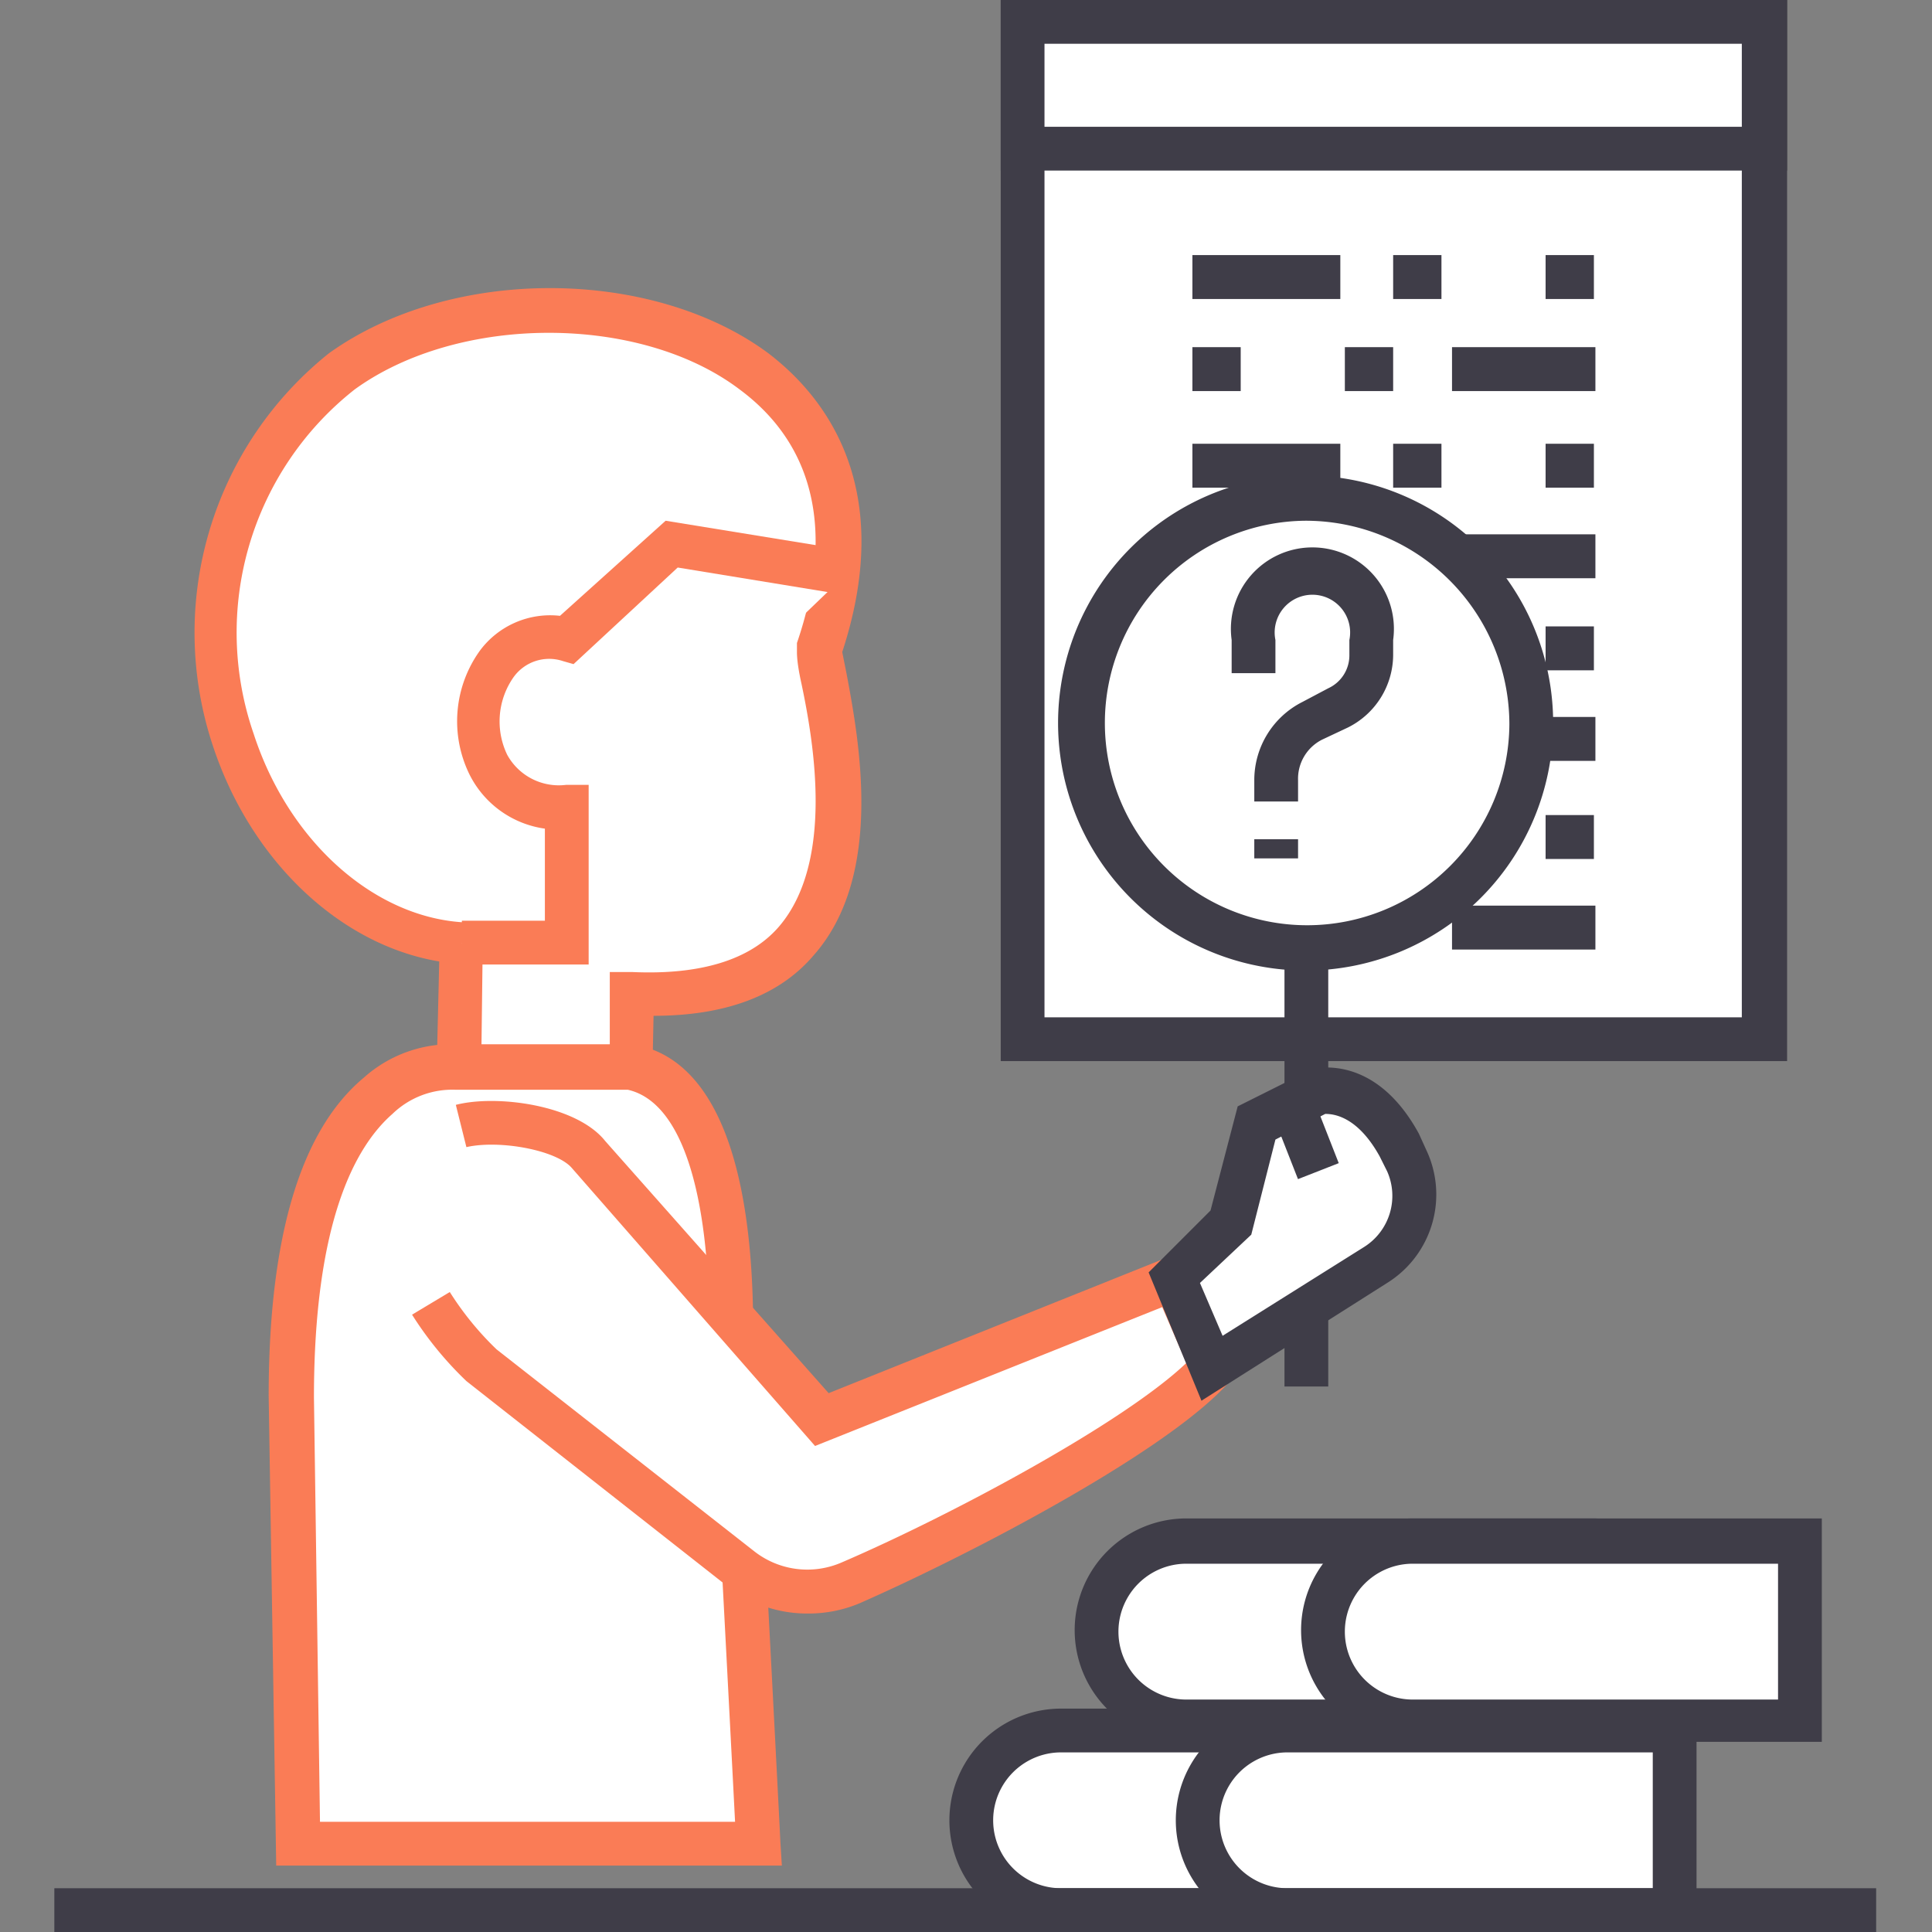
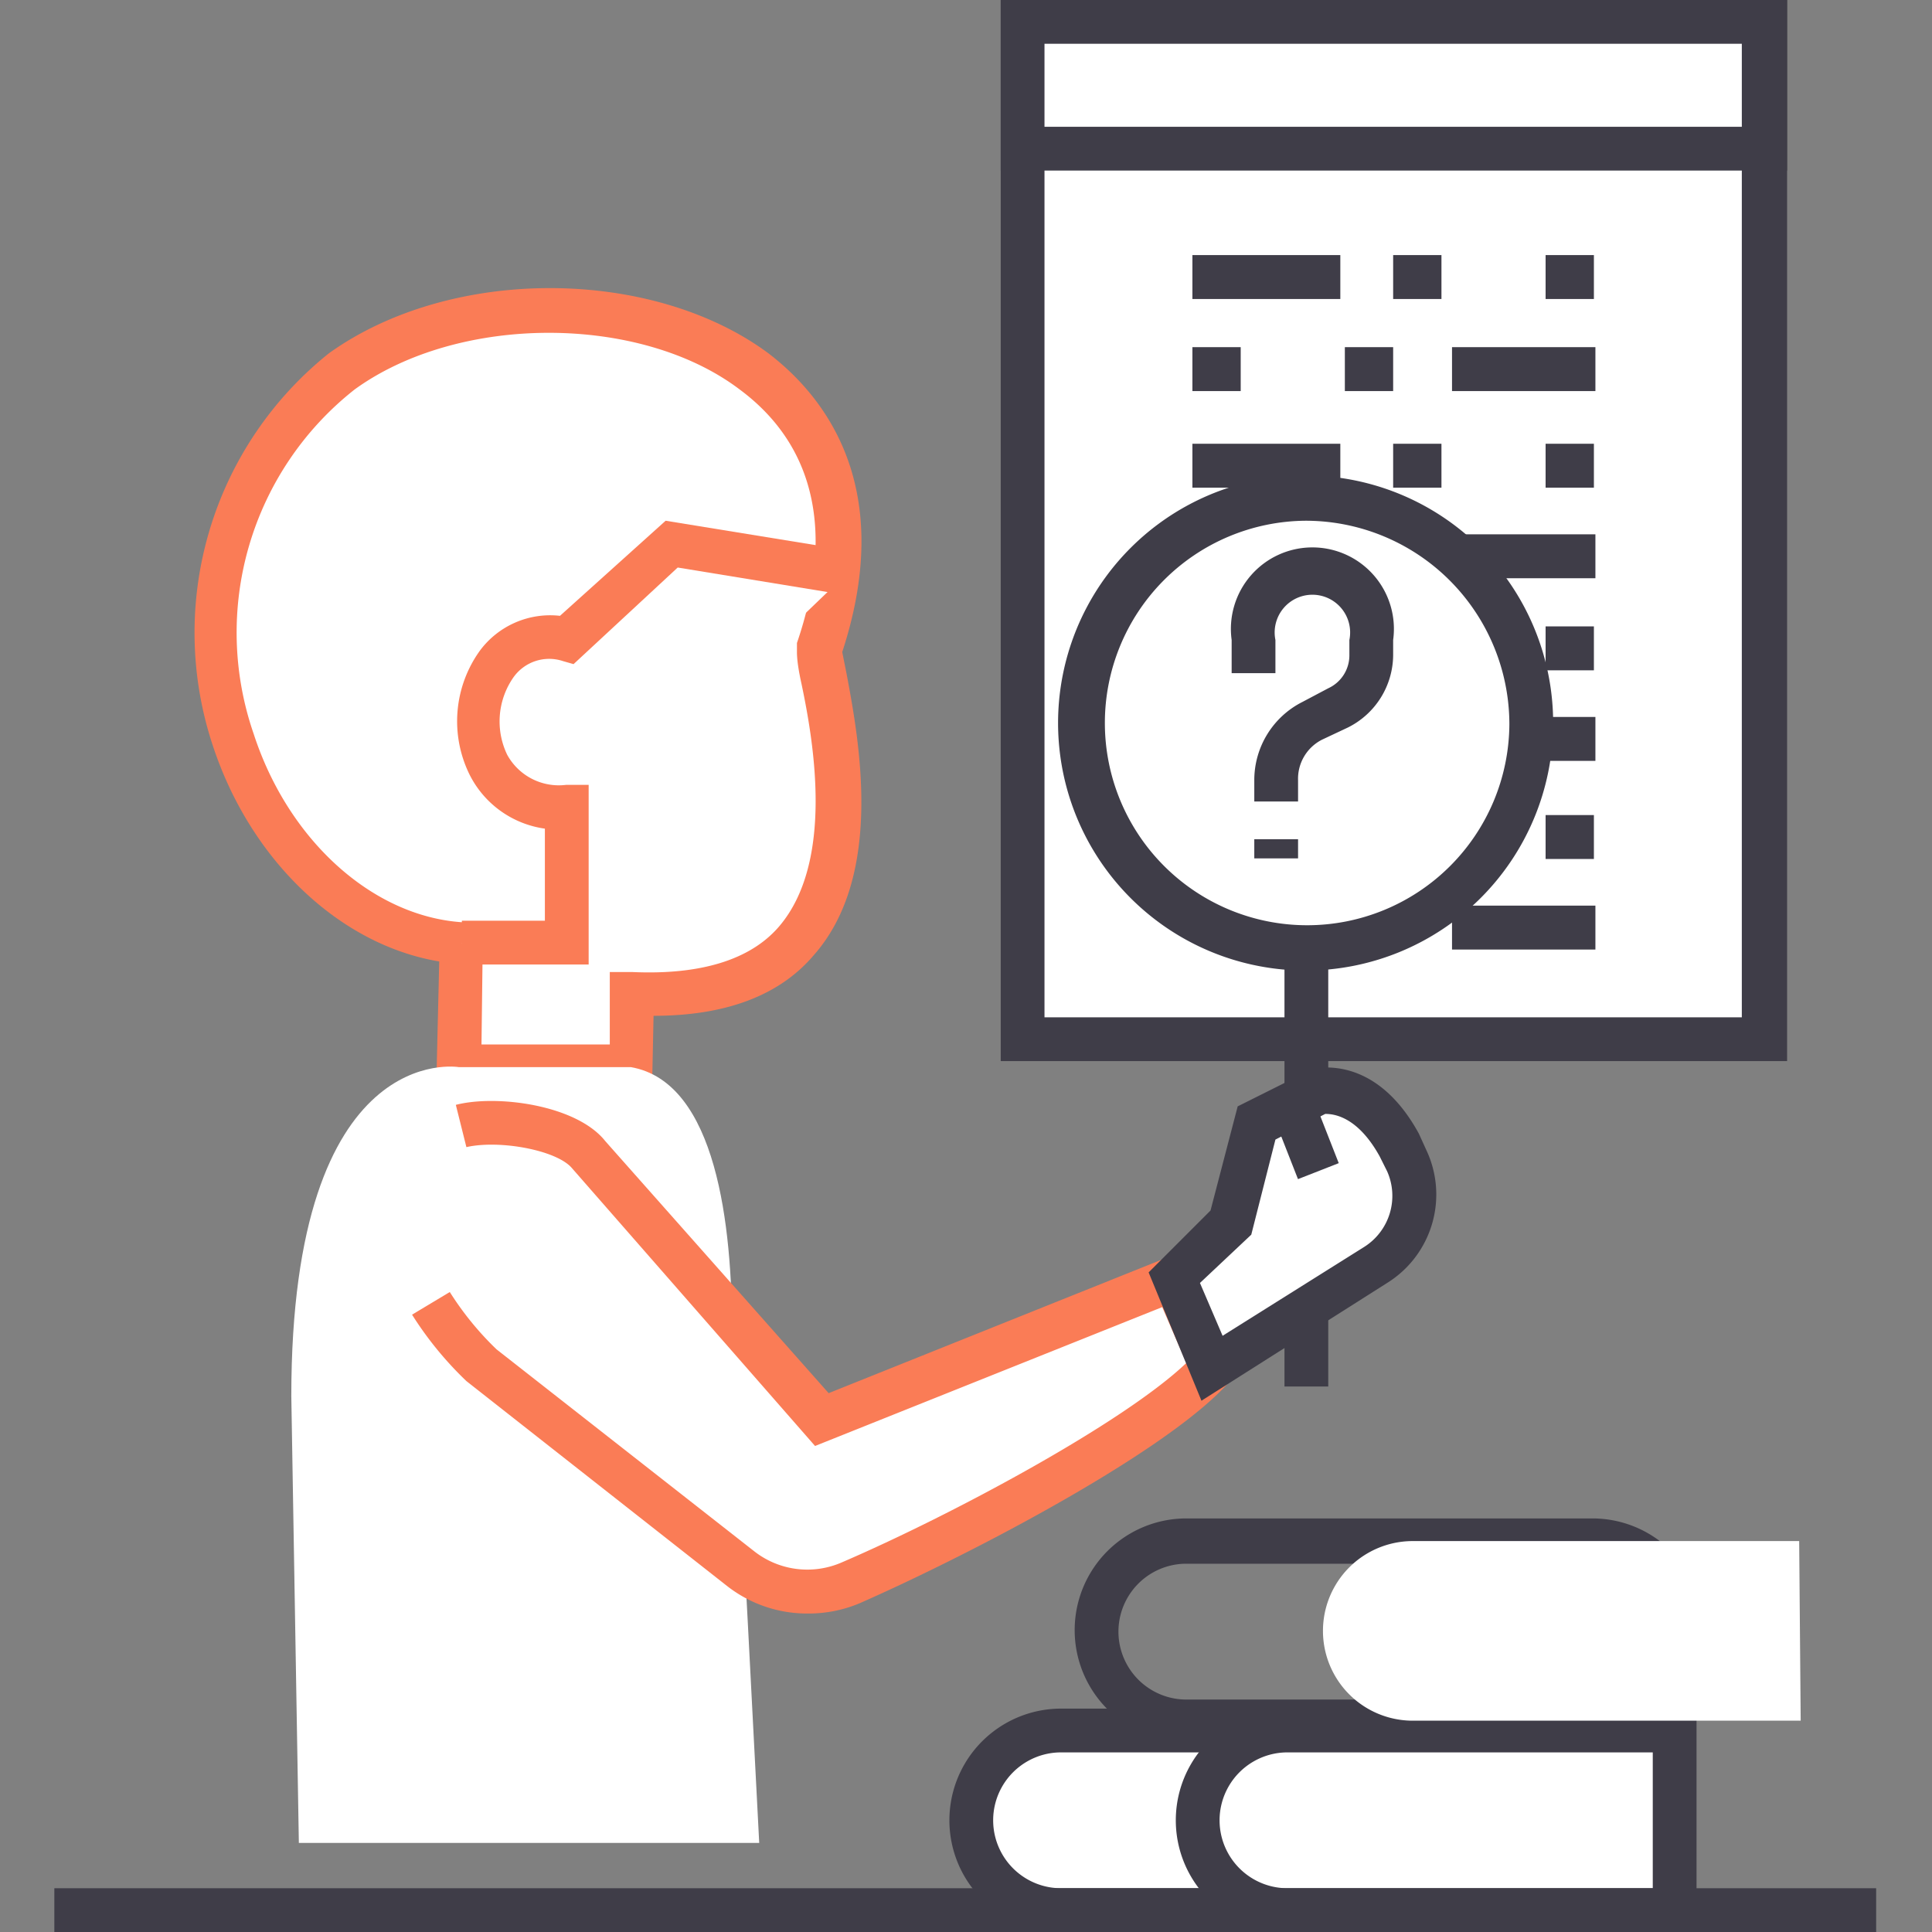
<svg xmlns="http://www.w3.org/2000/svg" id="Calque_1" data-name="Calque 1" viewBox="0 0 128 128">
  <rect x="0" y="0" width="128" height="128" fill="#808080" stroke="none" />
  <title>formation-vente-complexe-preparation-rendez-vous</title>
  <rect x="67.8" y="1.5" width="49.2" height="67.43" style="fill:#fff" />
  <path d="M118.4,70.3H66.3V0h52.1ZM69.2,67.4h46.2V2.9H69.2Z" style="fill:#3f3d48" />
  <rect x="67.8" y="1.5" width="49.2" height="8.4" style="fill:#fff" />
  <path d="M118.4,11.3H66.3V0h52.1ZM69.2,8.4h46.2V2.9H69.2Z" style="fill:#3f3d48" />
  <rect x="79" y="29.4" width="9.8" height="2.91" style="fill:#3f3d48" />
  <rect x="96.2" y="35.4" width="9.5" height="2.91" style="fill:#3f3d48" />
  <rect x="92.3" y="29.4" width="3.2" height="2.91" style="fill:#3f3d48" />
  <rect x="102.4" y="29.4" width="3.2" height="2.91" style="fill:#3f3d48" />
  <rect x="89.1" y="35.4" width="3.2" height="2.91" style="fill:#3f3d48" />
  <rect x="79" y="23" width="3.2" height="2.91" style="fill:#3f3d48" />
  <rect x="79" y="16.9" width="9.8" height="2.91" style="fill:#3f3d48" />
  <rect x="96.2" y="23" width="9.5" height="2.91" style="fill:#3f3d48" />
  <rect x="92.3" y="16.9" width="3.2" height="2.91" style="fill:#3f3d48" />
  <rect x="102.4" y="16.9" width="3.2" height="2.91" style="fill:#3f3d48" />
  <rect x="89.1" y="23" width="3.2" height="2.91" style="fill:#3f3d48" />
  <rect x="79" y="54" width="9.8" height="2.91" style="fill:#3f3d48" />
  <rect x="96.2" y="60" width="9.5" height="2.91" style="fill:#3f3d48" />
  <rect x="92.3" y="54" width="3.2" height="2.91" style="fill:#3f3d48" />
  <rect x="102.4" y="54" width="3.2" height="2.91" style="fill:#3f3d48" />
  <rect x="79" y="47.5" width="3.2" height="2.91" style="fill:#3f3d48" />
-   <rect x="79" y="41.5" width="9.8" height="2.91" style="fill:#3f3d48" />
  <rect x="96.2" y="47.5" width="9.5" height="2.91" style="fill:#3f3d48" />
  <rect x="92.3" y="41.5" width="3.2" height="2.91" style="fill:#3f3d48" />
  <rect x="102.4" y="41.5" width="3.2" height="2.91" style="fill:#3f3d48" />
  <rect x="89.1" y="47.5" width="3.2" height="2.91" style="fill:#3f3d48" />
  <circle cx="86.5" cy="48" r="14.9" style="fill:#fff" />
  <path d="M86.5,64.3A16.4,16.4,0,1,1,102.9,48,16.4,16.4,0,0,1,86.5,64.3Zm0-29.8A13.4,13.4,0,1,0,100,48,13.5,13.5,0,0,0,86.5,34.5Z" style="fill:#3f3d48" />
  <path d="M86,53.1H83.1V51.7a5.8,5.8,0,0,1,3.2-5.2l1.7-.9a2.4,2.4,0,0,0,1.4-2.2v-1a2.5,2.5,0,1,0-4.9,0v2.2H81.6V42.4a5.4,5.4,0,1,1,10.7,0v1a5.4,5.4,0,0,1-3,4.8l-1.7.8A2.9,2.9,0,0,0,86,51.7Z" style="fill:#3f3d48" />
  <rect x="83.1" y="55.6" width="2.9" height="1.27" style="fill:#3f3d48" />
  <rect x="85.1" y="62.9" width="2.9" height="28.96" style="fill:#3f3d48" />
  <path d="M41.9,65.9c19.2,1,12.7-19.5,12.5-22.8C61.8,21,34.8,16,22.8,24.6,6.5,38,16.5,61.6,30.6,62.5l-.2,8.2H41.8Z" style="fill:#fff" />
  <path d="M43.2,72.1H28.9l.2-8.4c-6.6-1.1-12.5-6.7-15-14.3a23.7,23.7,0,0,1,7.7-26c8.1-5.8,21.4-5.7,29.1,0,3.4,2.6,8.6,8.5,4.9,19.8l.3,1.5c.8,4.3,2.5,13.3-2.2,18.6-2.3,2.7-5.9,4-10.6,4ZM31.9,69.2h8.5V64.4h1.5c4.5.2,7.8-.8,9.7-3,3.7-4.3,2.3-12.3,1.5-16.1-.2-.9-.3-1.6-.3-2.1v-.6c2.5-7.3,1.2-13.1-3.8-16.8-6.6-5-18.6-5-25.5,0a20.5,20.5,0,0,0-6.7,22.8c2.3,7.1,7.9,12.1,13.8,12.5h1.4Z" style="fill:#fa7c56" />
  <path d="M30.6,62.5h6.9v-9c-8.4.2-7.2-12.6,0-11.1l7-6.3L56.1,38" style="fill:#fff" />
  <path d="M39,63.9H30.6V61h5.5V54.9a6.6,6.6,0,0,1-5-3.6,8,8,0,0,1,.7-8.2,5.8,5.8,0,0,1,5.3-2.3l7-6.3,12.3,2-.5,2.9L44.9,37.6,38,44l-.7-.2A2.9,2.9,0,0,0,34,44.9a5.1,5.1,0,0,0-.4,5.1A3.9,3.9,0,0,0,37.5,52H39Z" style="fill:#fa7c56" />
  <path d="M48.5,88.2c0-6.9-1-16.5-6.7-17.5H30.4S19.3,68.8,19.3,92.5l.5,29.6H50.3S48.9,94.8,48.5,88.2Z" style="fill:#fff" />
-   <path d="M51.8,123.6H18.3l-.5-31.1c0-10.5,2.1-17.6,6.3-21.1a8.7,8.7,0,0,1,6.4-2.2H42c5.2.9,7.9,7.5,7.9,18.9.4,6.6,1.8,33.7,1.8,33.9Zm-30.6-2.9H48.7c-.3-5.9-1.4-26.8-1.7-32.4h0c0-9.5-1.9-15.3-5.4-16.1H30.2a5.7,5.7,0,0,0-4.2,1.6c-2.4,2.1-5.2,7-5.2,18.8Z" style="fill:#fa7c56" />
-   <path d="M28.6,86.3A21.7,21.7,0,0,0,32,90.5l17.1,13.4a7.2,7.2,0,0,0,7.3.9c7.4-3.2,20.1-9.9,23.9-14.2l-2.5-6L54.4,94.1,39,76.4c-1.4-1.8-6-2.5-8.4-1.9" style="fill:#fff" />
+   <path d="M28.6,86.3A21.7,21.7,0,0,0,32,90.5l17.1,13.4a7.2,7.2,0,0,0,7.3.9c7.4-3.2,20.1-9.9,23.9-14.2l-2.5-6L54.4,94.1,39,76.4" style="fill:#fff" />
  <path d="M53.5,106.9a8.6,8.6,0,0,1-5.3-1.8L30.9,91.5a23.2,23.2,0,0,1-3.6-4.4l2.5-1.5a20.2,20.2,0,0,0,3.1,3.8L50,102.8a5.7,5.7,0,0,0,5.8.7c7.2-3.1,18.6-9.2,22.8-13.2L77,86.6,54,95.8,37.9,77.4c-1-1.2-4.8-1.9-7-1.4l-.7-2.8c2.7-.7,8,0,9.9,2.4L54.9,92.3l23.7-9.5L82,90.9l-.6.7c-4,4.5-16.7,11.2-24.4,14.6A8.7,8.7,0,0,1,53.5,106.9Z" style="fill:#fa7c56" />
  <path d="M97.2,126.5H70.3a5.9,5.9,0,1,1,0-11.9H97.2a5.9,5.9,0,1,1,0,11.9Z" style="fill:#fff" />
  <path d="M97.2,128H70.3a7.4,7.4,0,1,1,0-14.8H97.2a7.4,7.4,0,0,1,0,14.8ZM70.3,116.1a4.5,4.5,0,1,0,0,9H97.2a4.5,4.5,0,0,0,0-9Z" style="fill:#3f3d48" />
  <path d="M110.9,114.7H85.3a5.9,5.9,0,0,0,0,11.9h25.7Z" style="fill:#fff" />
  <path d="M112.4,128H85.3a7.4,7.4,0,0,1,0-14.8h27.1ZM85.3,116.1a4.5,4.5,0,0,0,0,9h24.2v-9Z" style="fill:#3f3d48" />
-   <path d="M105.5,114H78.6a5.9,5.9,0,0,1,0-11.9h26.9a5.9,5.9,0,0,1,0,11.9Z" style="fill:#fff" />
  <path d="M105.5,115.4H78.6a7.4,7.4,0,0,1,0-14.8h26.9a7.4,7.4,0,0,1,0,14.8ZM78.6,103.6a4.5,4.5,0,0,0,0,9h26.9a4.5,4.5,0,0,0,0-9Z" style="fill:#3f3d48" />
  <path d="M119.2,102.1H93.6a5.9,5.9,0,0,0,0,11.9h25.7Z" style="fill:#fff" />
-   <path d="M120.7,115.4H93.6a7.4,7.4,0,0,1,0-14.8h27.1ZM93.6,103.6a4.5,4.5,0,0,0,0,9h24.2v-9Z" style="fill:#3f3d48" />
  <rect x="3.6" y="125.1" width="120.7" height="2.91" style="fill:#3f3d48" />
  <path d="M77.8,84.7,81.5,81l1.7-6.6,4.1-2.1s3-.8,5.4,3.6l.5,1a5.4,5.4,0,0,1-2,6.9L80.3,90.6Z" style="fill:#fff" />
  <path d="M79.6,92.8l-3.5-8.5,4.1-4.1,1.8-6.9,5-2.5c.2,0,4.1-1,7,4.3l.5,1.1A6.9,6.9,0,0,1,91.9,85ZM79.5,85,81,88.5l9.4-5.9a4,4,0,0,0,1.5-5l-.5-1c-1.5-2.7-3.1-2.8-3.6-2.8l-3.3,1.7-1.6,6.3Z" style="fill:#3f3d48" />
  <rect x="85.1" y="73.4" width="2.9" height="4.33" transform="translate(-21.6 36.8) rotate(-21.4)" style="fill:#3f3d48" />
</svg>